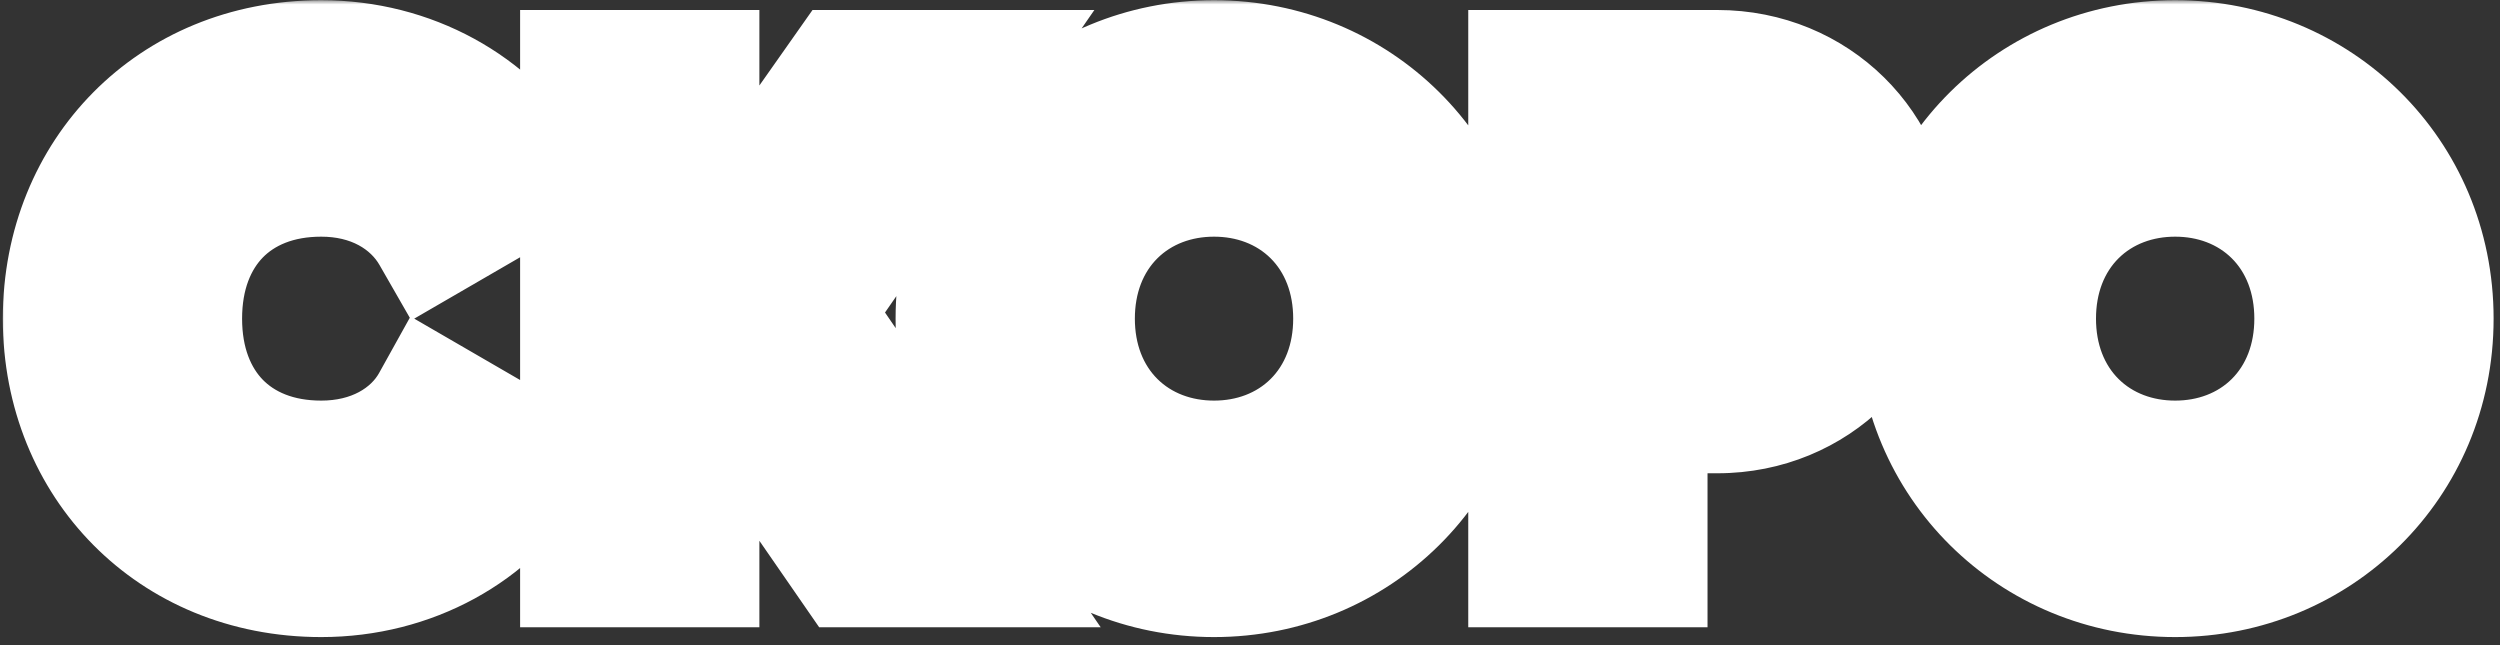
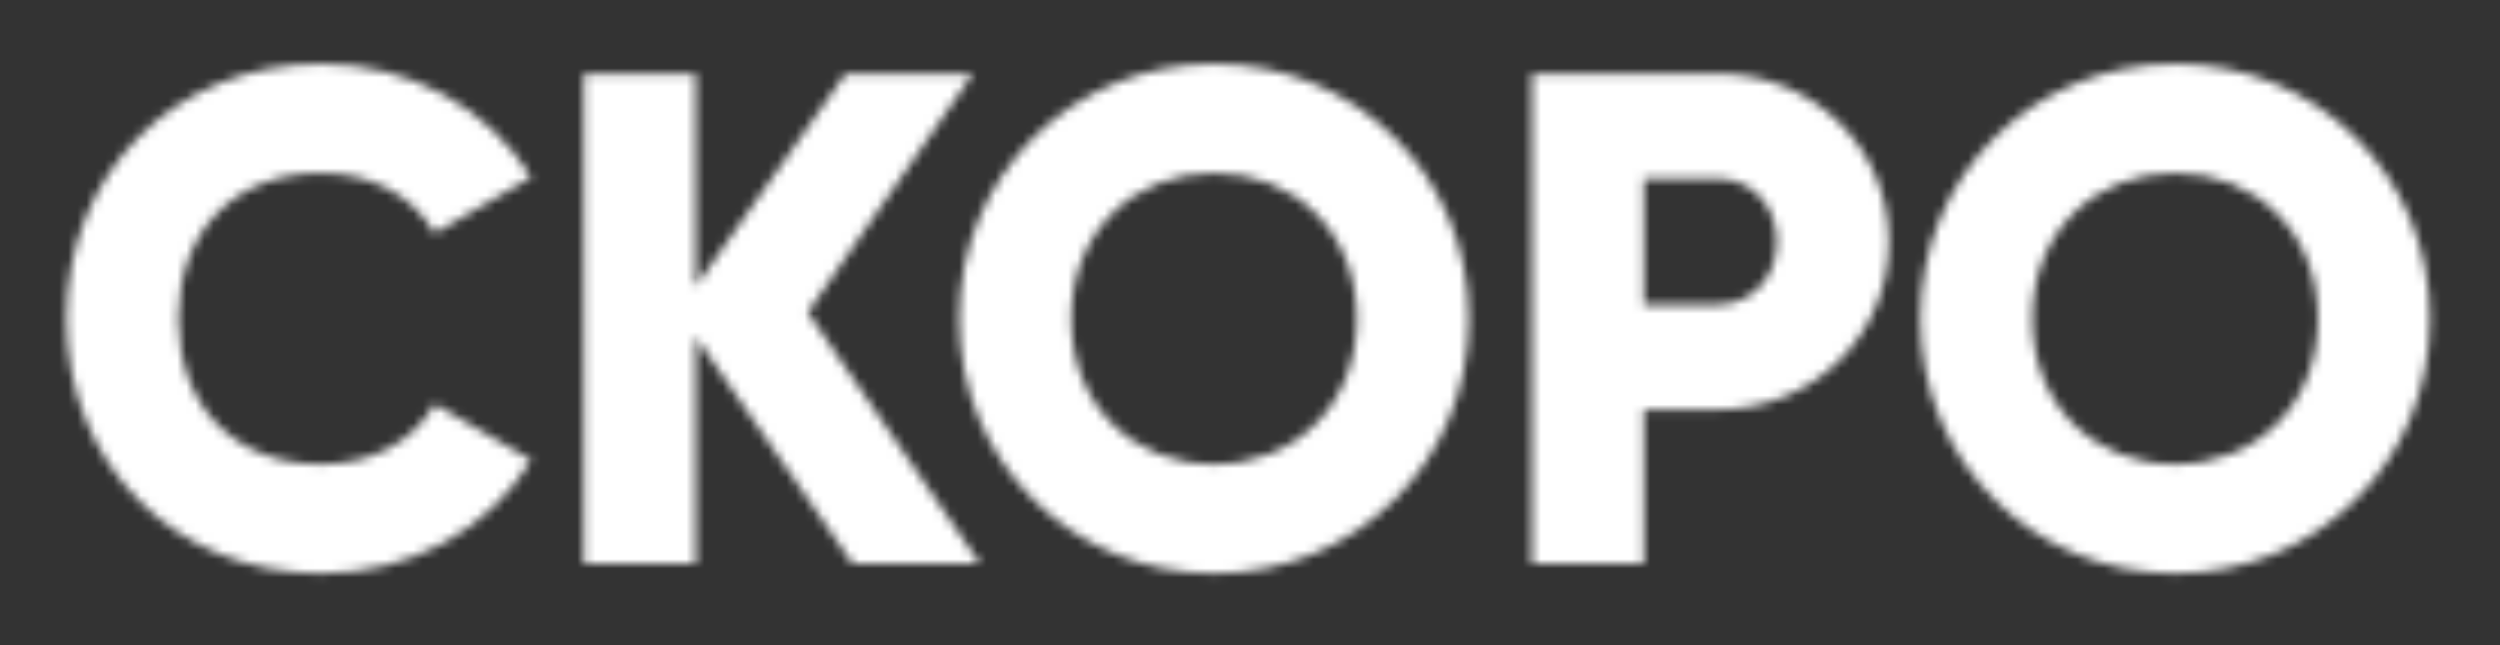
<svg xmlns="http://www.w3.org/2000/svg" width="275" height="71" viewBox="0 0 275 71" fill="none">
  <rect x="0" y="0" width="275" height="71" fill="#333333" stroke="none" />
  <mask id="path-1-outside-1_382_4" maskUnits="userSpaceOnUse" x="0" y="0" width="275" height="71" fill="black">
-     <rect fill="white" width="275" height="71" />
    <path d="M35.338 63.078C19.091 63.078 7.31 50.912 7.31 35.05C7.31 19.188 19.091 7.022 35.338 7.022C45.117 7.022 53.741 11.873 58.438 19.496L47.812 25.656C45.425 21.498 40.805 19.034 35.338 19.034C25.79 19.034 19.63 25.425 19.63 35.05C19.63 44.675 25.79 51.066 35.338 51.066C40.805 51.066 45.502 48.602 47.812 44.444L58.438 50.604C53.818 58.227 45.194 63.078 35.338 63.078ZM107.794 62H93.78L76.532 37.052V62H64.212V8.1H76.532V31.508L93.01 8.1H107.024L88.852 34.357L107.794 62ZM133.543 63.078C118.066 63.078 105.515 50.912 105.515 35.05C105.515 19.188 118.066 7.022 133.543 7.022C149.02 7.022 161.571 19.188 161.571 35.05C161.571 50.912 149.02 63.078 133.543 63.078ZM133.543 51.066C142.321 51.066 149.251 44.675 149.251 35.05C149.251 25.425 142.321 19.034 133.543 19.034C124.765 19.034 117.835 25.425 117.835 35.05C117.835 44.675 124.765 51.066 133.543 51.066ZM188.913 8.1C199.539 8.1 207.778 16.339 207.778 26.58C207.778 36.821 199.539 45.06 188.913 45.06H180.828V62H168.508V8.1H188.913ZM188.913 33.51C192.686 33.51 195.458 30.507 195.458 26.58C195.458 22.653 192.686 19.65 188.913 19.65H180.828V33.51H188.913ZM239.268 63.078C223.791 63.078 211.24 50.912 211.24 35.05C211.24 19.188 223.791 7.022 239.268 7.022C254.745 7.022 267.296 19.188 267.296 35.05C267.296 50.912 254.745 63.078 239.268 63.078ZM239.268 51.066C248.046 51.066 254.976 44.675 254.976 35.05C254.976 25.425 248.046 19.034 239.268 19.034C230.49 19.034 223.56 25.425 223.56 35.05C223.56 44.675 230.49 51.066 239.268 51.066Z" />
  </mask>
-   <path d="M35.338 63.078C19.091 63.078 7.31 50.912 7.31 35.05C7.31 19.188 19.091 7.022 35.338 7.022C45.117 7.022 53.741 11.873 58.438 19.496L47.812 25.656C45.425 21.498 40.805 19.034 35.338 19.034C25.79 19.034 19.63 25.425 19.63 35.05C19.63 44.675 25.79 51.066 35.338 51.066C40.805 51.066 45.502 48.602 47.812 44.444L58.438 50.604C53.818 58.227 45.194 63.078 35.338 63.078ZM107.794 62H93.78L76.532 37.052V62H64.212V8.1H76.532V31.508L93.01 8.1H107.024L88.852 34.357L107.794 62ZM133.543 63.078C118.066 63.078 105.515 50.912 105.515 35.05C105.515 19.188 118.066 7.022 133.543 7.022C149.02 7.022 161.571 19.188 161.571 35.05C161.571 50.912 149.02 63.078 133.543 63.078ZM133.543 51.066C142.321 51.066 149.251 44.675 149.251 35.05C149.251 25.425 142.321 19.034 133.543 19.034C124.765 19.034 117.835 25.425 117.835 35.05C117.835 44.675 124.765 51.066 133.543 51.066ZM188.913 8.1C199.539 8.1 207.778 16.339 207.778 26.58C207.778 36.821 199.539 45.06 188.913 45.06H180.828V62H168.508V8.1H188.913ZM188.913 33.51C192.686 33.51 195.458 30.507 195.458 26.58C195.458 22.653 192.686 19.65 188.913 19.65H180.828V33.51H188.913ZM239.268 63.078C223.791 63.078 211.24 50.912 211.24 35.05C211.24 19.188 223.791 7.022 239.268 7.022C254.745 7.022 267.296 19.188 267.296 35.05C267.296 50.912 254.745 63.078 239.268 63.078ZM239.268 51.066C248.046 51.066 254.976 44.675 254.976 35.05C254.976 25.425 248.046 19.034 239.268 19.034C230.49 19.034 223.56 25.425 223.56 35.05C223.56 44.675 230.49 51.066 239.268 51.066Z" fill="#808084" />
  <path d="M58.438 19.496L61.949 25.552L68.169 21.946L64.397 15.824L58.438 19.496ZM47.812 25.656L41.741 29.141L45.241 35.238L51.323 31.712L47.812 25.656ZM47.812 44.444L51.323 38.388L45.155 34.813L41.693 41.044L47.812 44.444ZM58.438 50.604L64.424 54.232L68.124 48.128L61.949 44.548L58.438 50.604ZM35.338 63.078V56.078C23.02 56.078 14.31 47.11 14.31 35.05H7.31H0.31C0.31 54.714 15.162 70.078 35.338 70.078V63.078ZM7.31 35.05H14.31C14.31 22.99 23.02 14.022 35.338 14.022V7.022V0.022C15.162 0.022 0.31 15.386 0.31 35.05H7.31ZM35.338 7.022V14.022C42.789 14.022 49.108 17.698 52.478 23.168L58.438 19.496L64.397 15.824C58.374 6.048 47.445 0.022 35.338 0.022V7.022ZM58.438 19.496L54.927 13.44L44.301 19.6L47.812 25.656L51.323 31.712L61.949 25.552L58.438 19.496ZM47.812 25.656L53.883 22.171C50.059 15.51 42.909 12.034 35.338 12.034V19.034V26.034C38.701 26.034 40.791 27.486 41.741 29.141L47.812 25.656ZM35.338 19.034V12.034C28.956 12.034 23.127 14.206 18.894 18.544C14.679 22.863 12.63 28.728 12.63 35.05H19.63H26.63C26.63 31.747 27.661 29.605 28.913 28.322C30.147 27.058 32.172 26.034 35.338 26.034V19.034ZM19.63 35.05H12.63C12.63 41.372 14.679 47.237 18.894 51.556C23.127 55.894 28.956 58.066 35.338 58.066V51.066V44.066C32.172 44.066 30.147 43.042 28.913 41.778C27.661 40.495 26.63 38.353 26.63 35.05H19.63ZM35.338 51.066V58.066C42.84 58.066 50.158 54.635 53.931 47.843L47.812 44.444L41.693 41.044C40.846 42.569 38.77 44.066 35.338 44.066V51.066ZM47.812 44.444L44.301 50.5L54.927 56.66L58.438 50.604L61.949 44.548L51.323 38.388L47.812 44.444ZM58.438 50.604L52.452 46.976C49.172 52.387 42.888 56.078 35.338 56.078V63.078V70.078C47.5 70.078 58.464 64.067 64.424 54.232L58.438 50.604ZM107.794 62V69H121.076L113.568 58.043L107.794 62ZM93.78 62L88.022 65.981L90.109 69H93.78V62ZM76.532 37.052L82.29 33.071L69.532 14.618V37.052H76.532ZM76.532 62V69H83.532V62H76.532ZM64.212 62H57.212V69H64.212V62ZM64.212 8.1V1.1H57.212V8.1H64.212ZM76.532 8.1H83.532V1.1H76.532V8.1ZM76.532 31.508H69.532V53.613L82.256 35.537L76.532 31.508ZM93.01 8.1V1.1H89.377L87.286 4.071L93.01 8.1ZM107.024 8.1L112.78 12.084L120.381 1.1H107.024V8.1ZM88.852 34.357L83.096 30.373L80.353 34.337L83.077 38.314L88.852 34.357ZM107.794 62V55H93.78V62V69H107.794V62ZM93.78 62L99.538 58.019L82.29 33.071L76.532 37.052L70.774 41.033L88.022 65.981L93.78 62ZM76.532 37.052H69.532V62H76.532H83.532V37.052H76.532ZM76.532 62V55H64.212V62V69H76.532V62ZM64.212 62H71.212V8.1H64.212H57.212V62H64.212ZM64.212 8.1V15.1H76.532V8.1V1.1H64.212V8.1ZM76.532 8.1H69.532V31.508H76.532H83.532V8.1H76.532ZM76.532 31.508L82.256 35.537L98.734 12.129L93.01 8.1L87.286 4.071L70.808 27.479L76.532 31.508ZM93.01 8.1V15.1H107.024V8.1V1.1H93.01V8.1ZM107.024 8.1L101.268 4.116L83.096 30.373L88.852 34.357L94.608 38.341L112.78 12.084L107.024 8.1ZM88.852 34.357L83.077 38.314L102.019 65.957L107.794 62L113.568 58.043L94.626 30.4L88.852 34.357ZM133.543 63.078V56.078C121.869 56.078 112.515 46.983 112.515 35.05H105.515H98.515C98.515 54.841 114.263 70.078 133.543 70.078V63.078ZM105.515 35.05H112.515C112.515 23.117 121.869 14.022 133.543 14.022V7.022V0.022C114.263 0.022 98.515 15.259 98.515 35.05H105.515ZM133.543 7.022V14.022C145.217 14.022 154.571 23.117 154.571 35.05H161.571H168.571C168.571 15.259 152.823 0.022 133.543 0.022V7.022ZM161.571 35.05H154.571C154.571 46.983 145.217 56.078 133.543 56.078V63.078V70.078C152.823 70.078 168.571 54.841 168.571 35.05H161.571ZM133.543 51.066V58.066C146.119 58.066 156.251 48.608 156.251 35.05H149.251H142.251C142.251 40.742 138.523 44.066 133.543 44.066V51.066ZM149.251 35.05H156.251C156.251 21.491 146.119 12.034 133.543 12.034V19.034V26.034C138.523 26.034 142.251 29.358 142.251 35.05H149.251ZM133.543 19.034V12.034C120.967 12.034 110.835 21.491 110.835 35.05H117.835H124.835C124.835 29.358 128.563 26.034 133.543 26.034V19.034ZM117.835 35.05H110.835C110.835 48.608 120.967 58.066 133.543 58.066V51.066V44.066C128.563 44.066 124.835 40.742 124.835 35.05H117.835ZM180.828 45.06V38.06H173.828V45.06H180.828ZM180.828 62V69H187.828V62H180.828ZM168.508 62H161.508V69H168.508V62ZM168.508 8.1V1.1H161.508V8.1H168.508ZM180.828 19.65V12.65H173.828V19.65H180.828ZM180.828 33.51H173.828V40.51H180.828V33.51ZM188.913 8.1V15.1C195.767 15.1 200.778 20.299 200.778 26.58H207.778H214.778C214.778 12.379 203.31 1.1 188.913 1.1V8.1ZM207.778 26.58H200.778C200.778 32.861 195.767 38.06 188.913 38.06V45.06V52.06C203.31 52.06 214.778 40.781 214.778 26.58H207.778ZM188.913 45.06V38.06H180.828V45.06V52.06H188.913V45.06ZM180.828 45.06H173.828V62H180.828H187.828V45.06H180.828ZM180.828 62V55H168.508V62V69H180.828V62ZM168.508 62H175.508V8.1H168.508H161.508V62H168.508ZM168.508 8.1V15.1H188.913V8.1V1.1H168.508V8.1ZM188.913 33.51V40.51C196.967 40.51 202.458 33.944 202.458 26.58H195.458H188.458C188.458 26.735 188.431 26.81 188.427 26.819C188.423 26.83 188.437 26.79 188.495 26.729C188.554 26.666 188.639 26.602 188.741 26.558C188.847 26.512 188.916 26.51 188.913 26.51V33.51ZM195.458 26.58H202.458C202.458 19.216 196.967 12.65 188.913 12.65V19.65V26.65C188.916 26.65 188.847 26.648 188.741 26.602C188.639 26.558 188.554 26.494 188.495 26.431C188.437 26.37 188.423 26.33 188.427 26.341C188.431 26.35 188.458 26.424 188.458 26.58H195.458ZM188.913 19.65V12.65H180.828V19.65V26.65H188.913V19.65ZM180.828 19.65H173.828V33.51H180.828H187.828V19.65H180.828ZM180.828 33.51V40.51H188.913V33.51V26.51H180.828V33.51ZM239.268 63.078V56.078C227.594 56.078 218.24 46.983 218.24 35.05H211.24H204.24C204.24 54.841 219.988 70.078 239.268 70.078V63.078ZM211.24 35.05H218.24C218.24 23.117 227.594 14.022 239.268 14.022V7.022V0.022C219.988 0.022 204.24 15.259 204.24 35.05H211.24ZM239.268 7.022V14.022C250.942 14.022 260.296 23.117 260.296 35.05H267.296H274.296C274.296 15.259 258.548 0.022 239.268 0.022V7.022ZM267.296 35.05H260.296C260.296 46.983 250.942 56.078 239.268 56.078V63.078V70.078C258.548 70.078 274.296 54.841 274.296 35.05H267.296ZM239.268 51.066V58.066C251.844 58.066 261.976 48.608 261.976 35.05H254.976H247.976C247.976 40.742 244.248 44.066 239.268 44.066V51.066ZM254.976 35.05H261.976C261.976 21.491 251.844 12.034 239.268 12.034V19.034V26.034C244.248 26.034 247.976 29.358 247.976 35.05H254.976ZM239.268 19.034V12.034C226.692 12.034 216.56 21.491 216.56 35.05H223.56H230.56C230.56 29.358 234.288 26.034 239.268 26.034V19.034ZM223.56 35.05H216.56C216.56 48.608 226.692 58.066 239.268 58.066V51.066V44.066C234.288 44.066 230.56 40.742 230.56 35.05H223.56Z" fill="white" mask="url(#path-1-outside-1_382_4)" />
</svg>